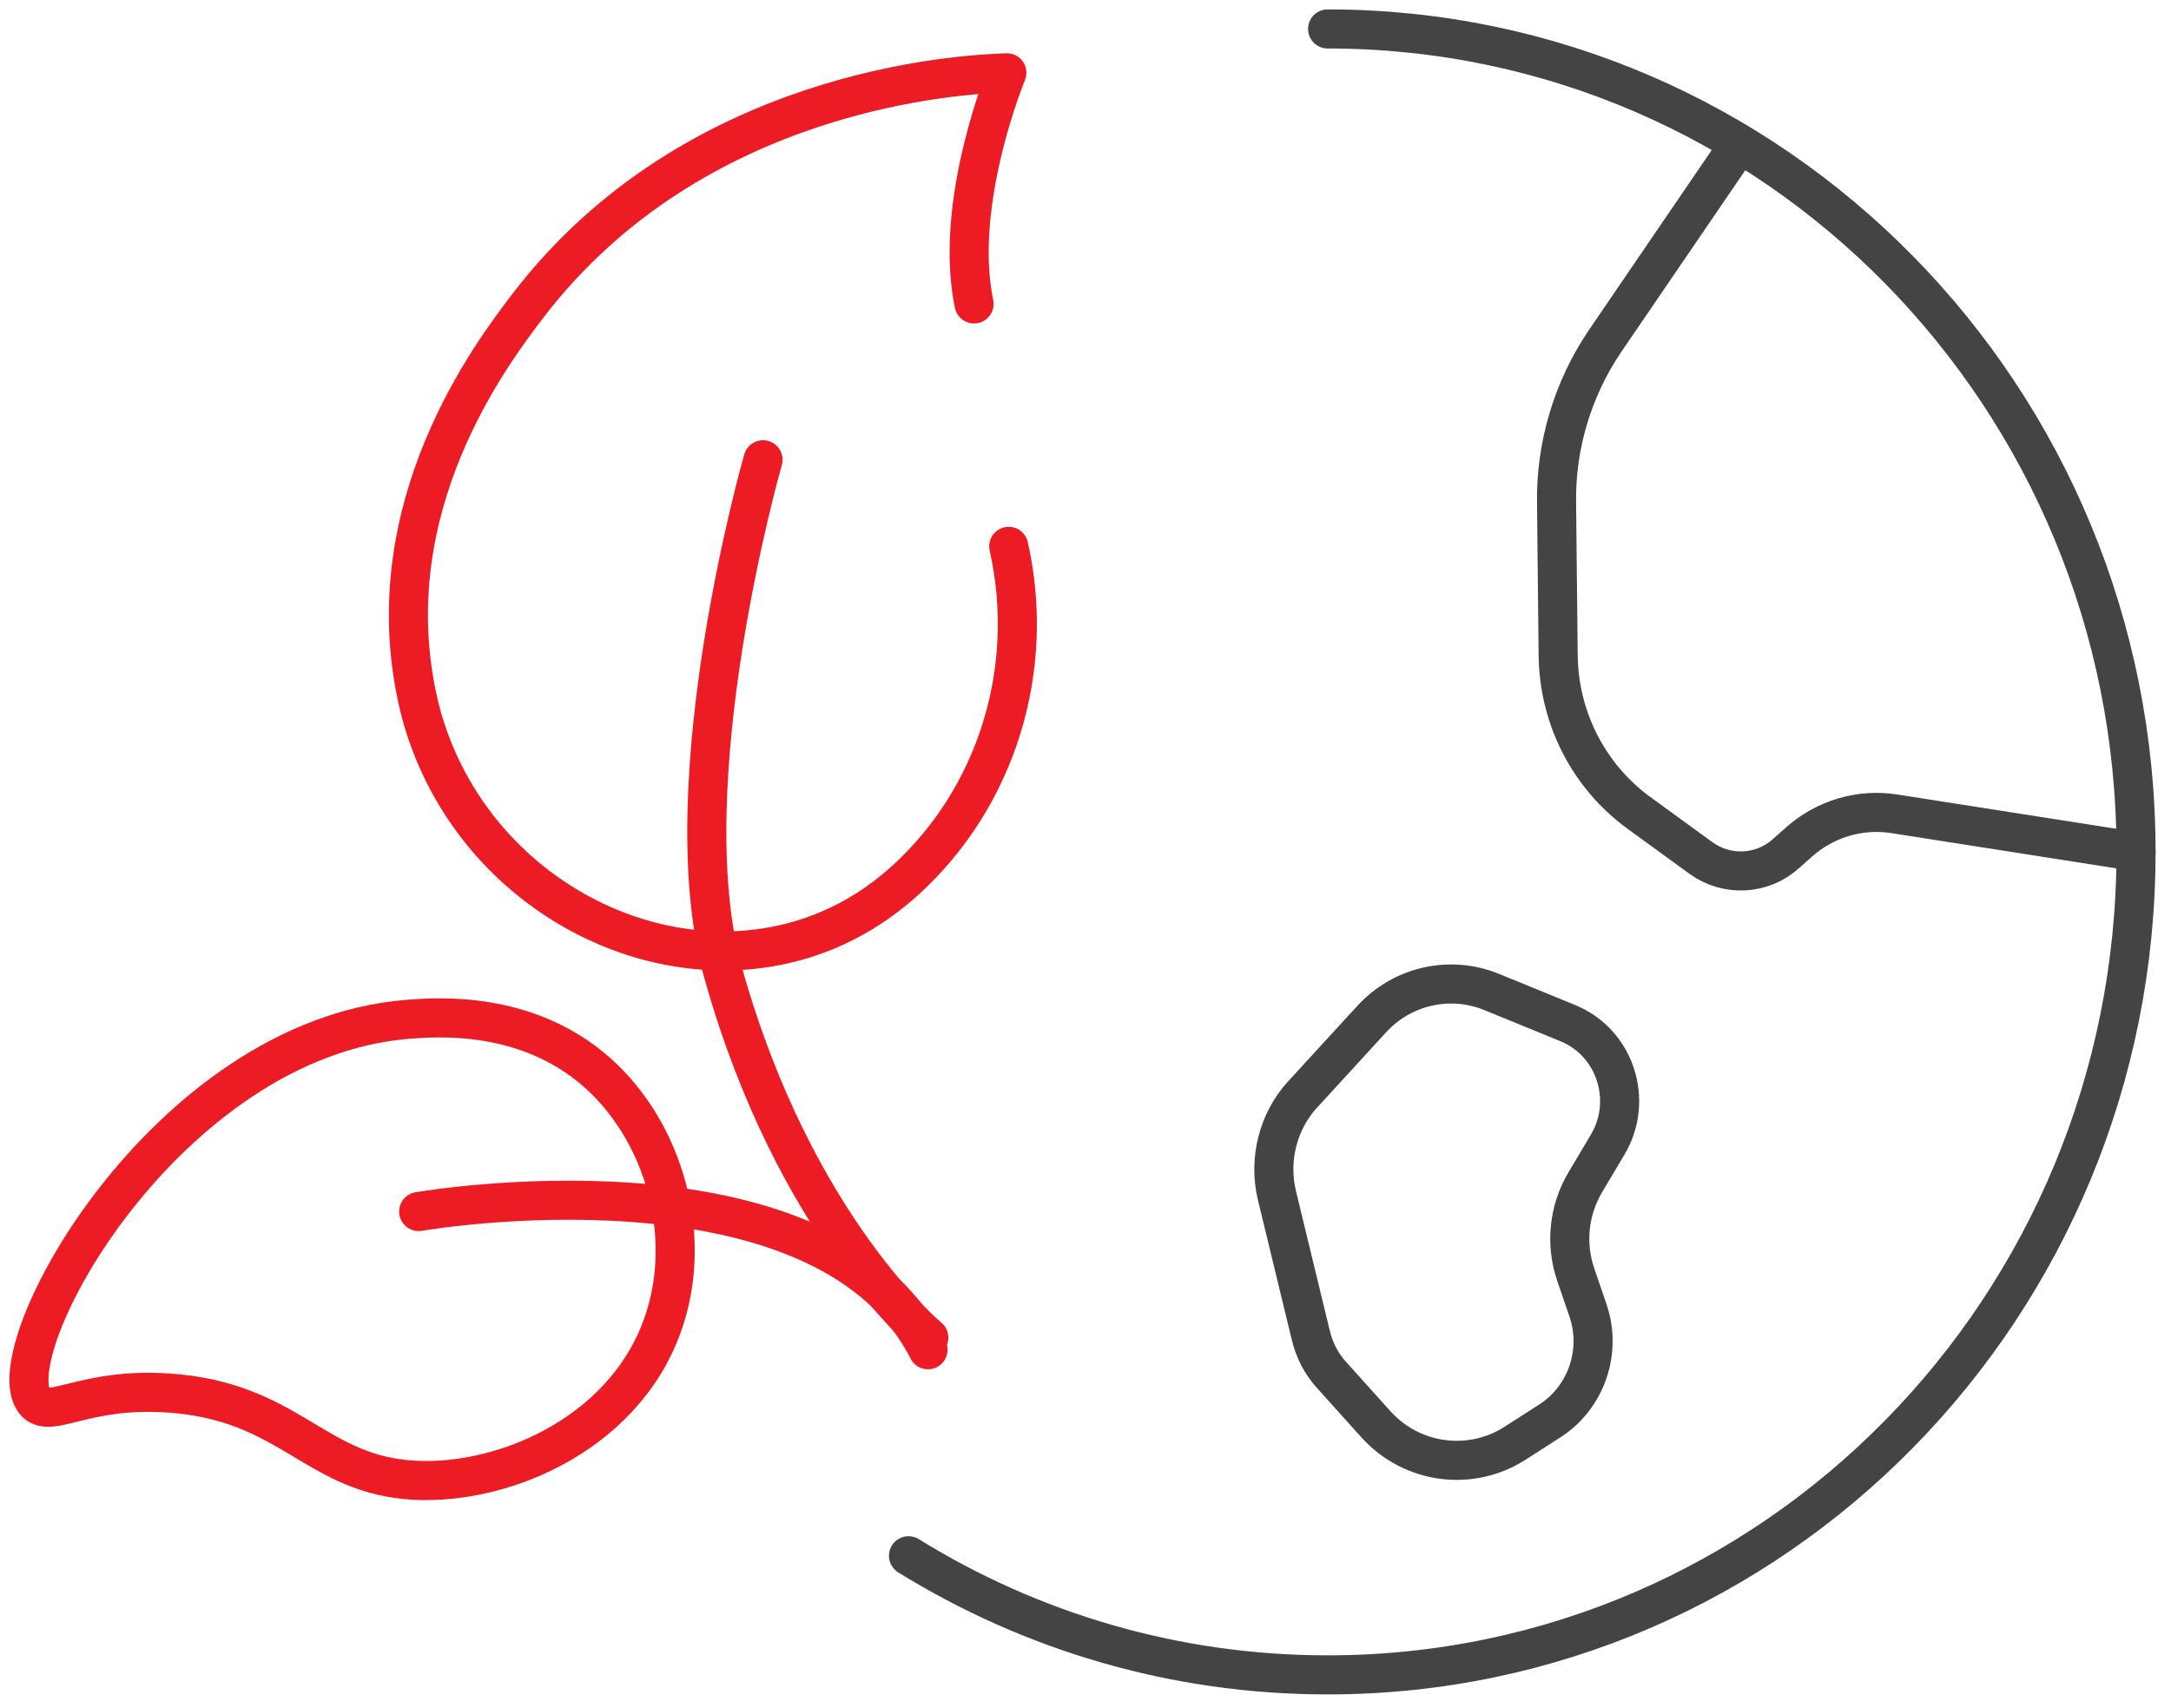
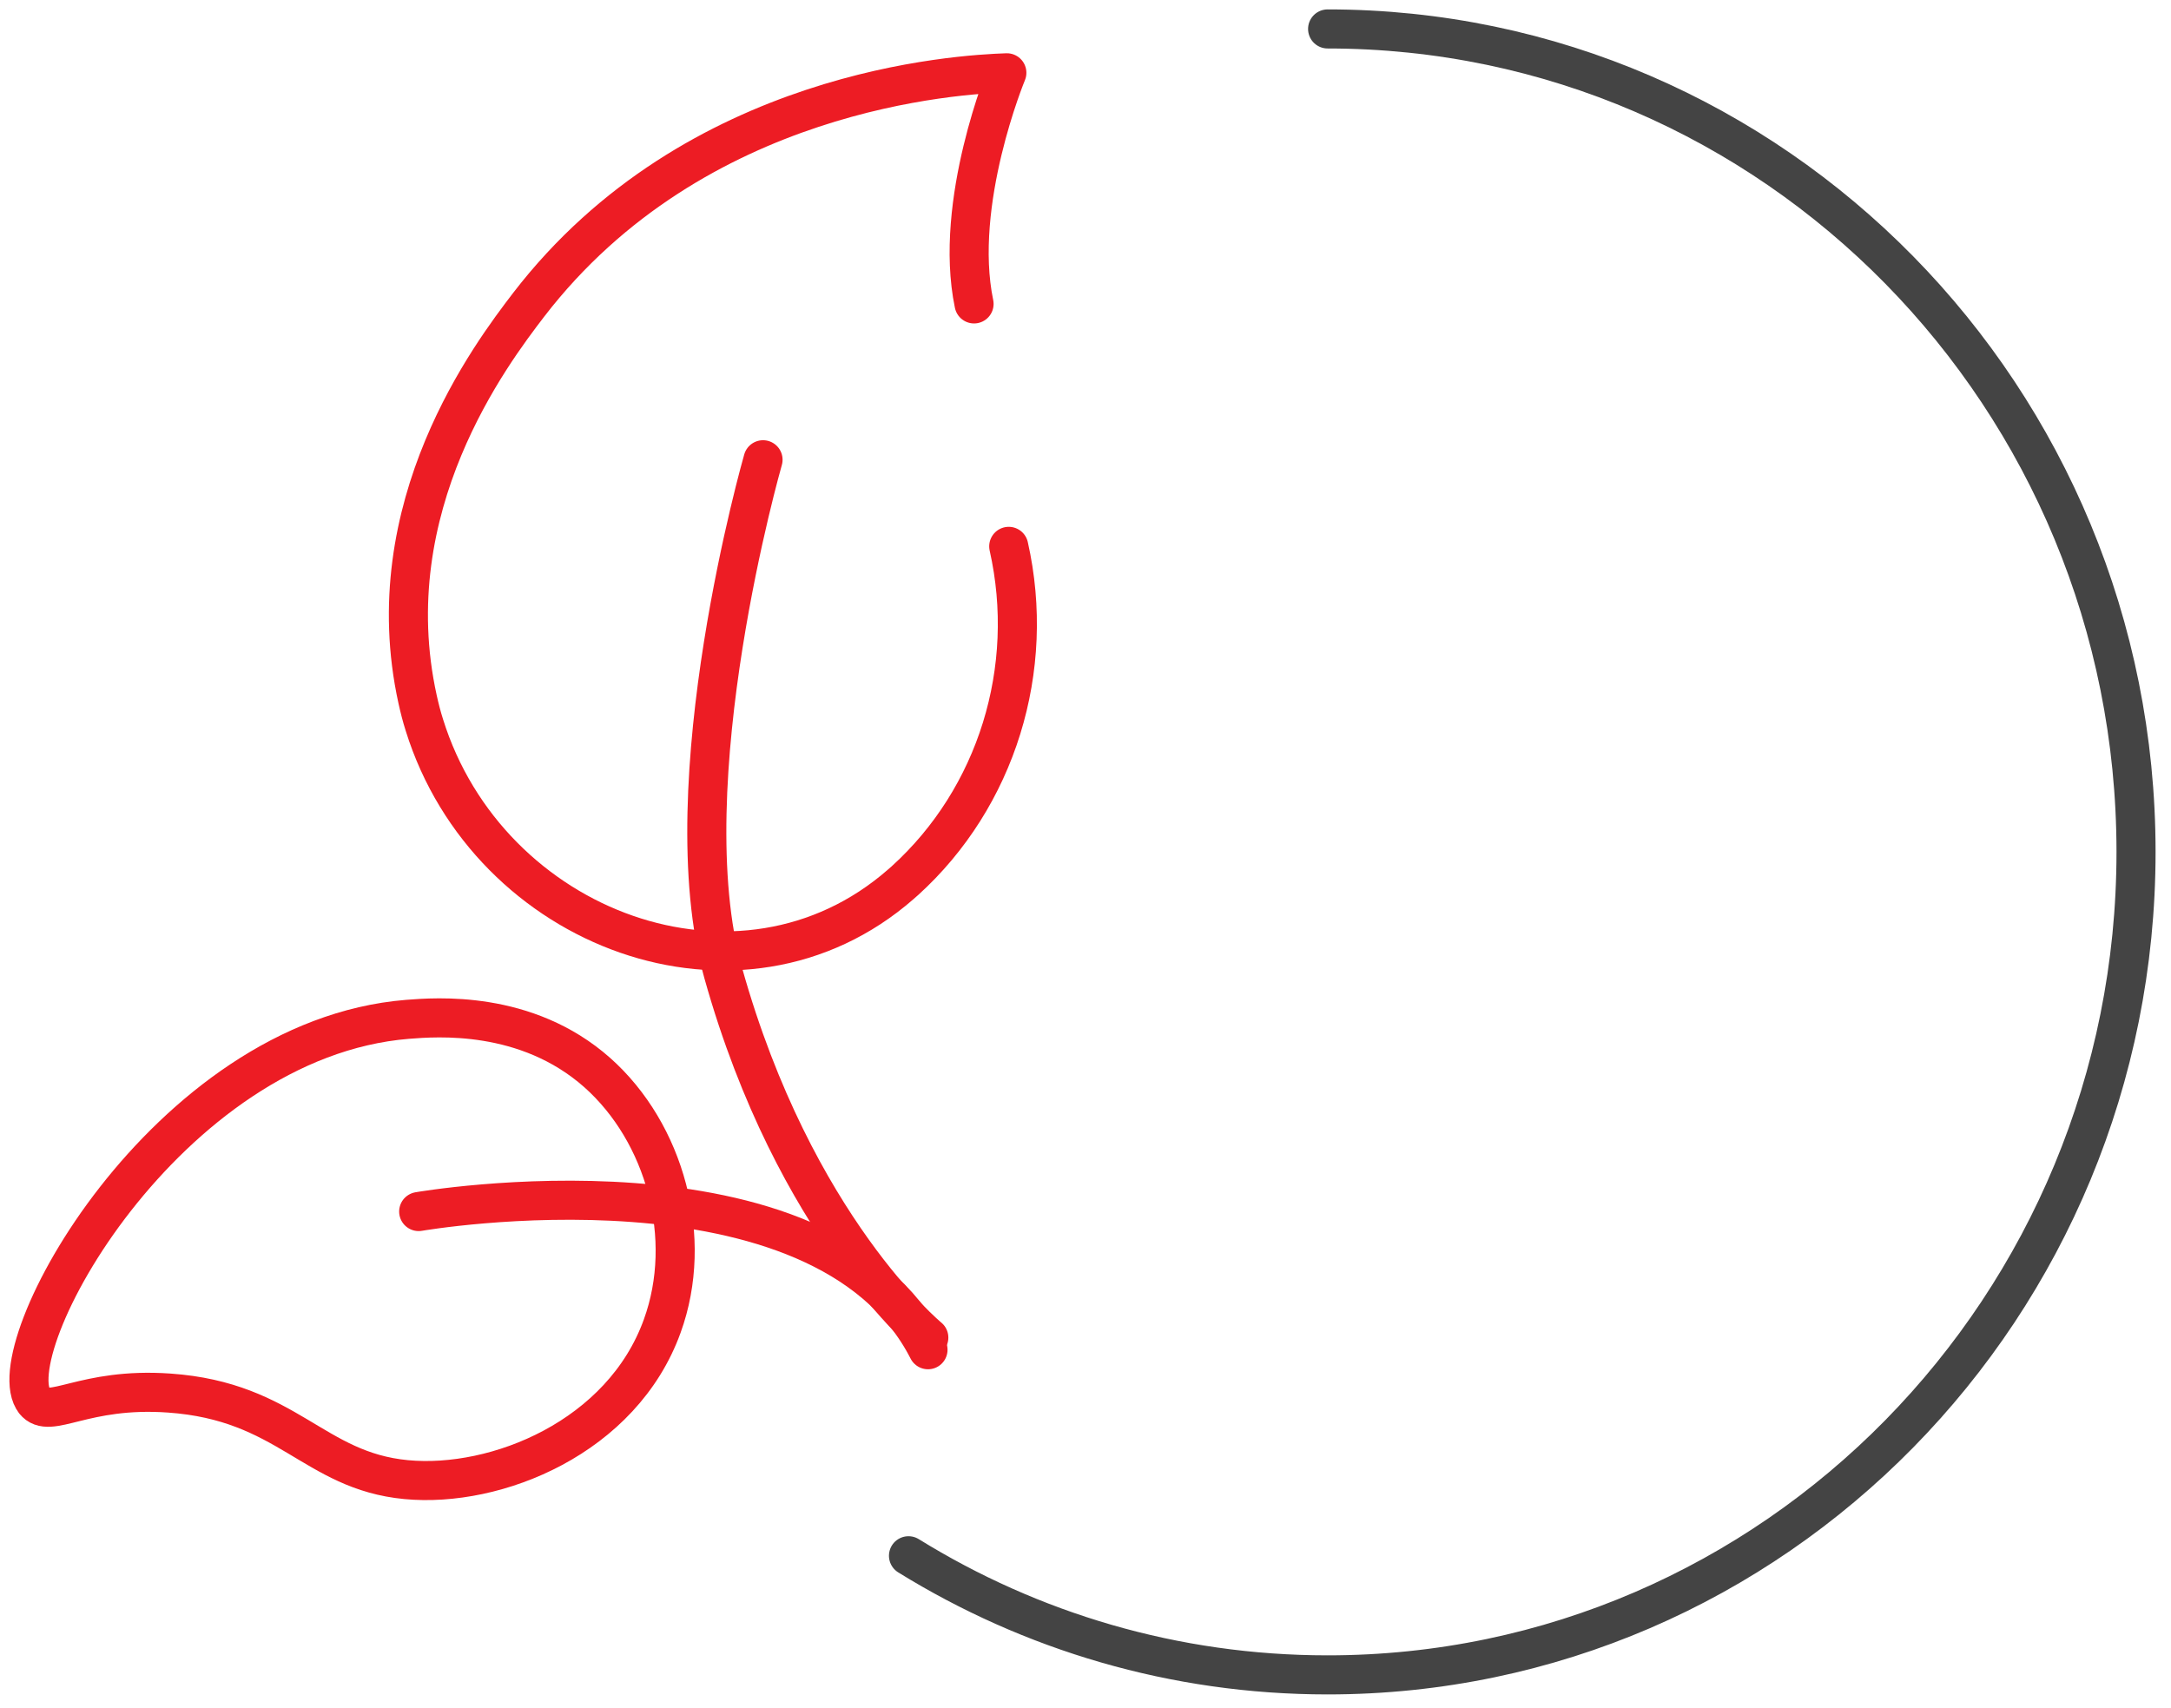
<svg xmlns="http://www.w3.org/2000/svg" width="75" height="59" viewBox="0 0 75 59" fill="none">
  <path d="M34.848 18.876C35.803 23.116 34.427 27.556 31.264 30.424C31.217 30.462 31.17 30.51 31.123 30.548C25.583 35.398 16.869 32.139 14.661 25.05C14.567 24.755 14.492 24.459 14.427 24.164C12.957 17.494 16.982 12.206 18.264 10.529C24.01 3.058 33.154 2.572 34.783 2.515C34.783 2.515 32.92 6.994 33.65 10.5" stroke="#ed1c24" stroke-width="1.35" stroke-linecap="round" stroke-linejoin="round" />
  <path d="M26.36 15.884C26.36 15.884 23.149 27.061 24.984 33.616C27.445 42.402 32.087 46.213 32.087 46.213" stroke="#ed1c24" stroke-width="1.35" stroke-linecap="round" stroke-linejoin="round" />
  <path d="M1.202 48.424C-0.183 46.699 5.713 35.894 14.08 35.217C15.054 35.141 18.18 34.884 20.632 37.056C22.971 39.134 23.982 42.773 22.878 45.813C21.493 49.653 17.15 51.416 14.033 51.12C10.823 50.816 9.934 48.414 5.844 48.129C2.877 47.919 1.717 49.072 1.193 48.414L1.202 48.424Z" stroke="#ed1c24" stroke-width="1.35" stroke-linecap="round" stroke-linejoin="round" />
  <path d="M14.464 41.858C14.464 41.858 28.39 39.438 32.059 46.632" stroke="#ed1c24" stroke-width="1.35" stroke-linecap="round" stroke-linejoin="round" />
  <path d="M45.864 1C61.288 1 73.792 13.73 73.792 29.433C73.792 45.136 61.288 57.866 45.864 57.866C40.567 57.866 35.606 56.361 31.385 53.75" stroke="#444444" stroke-width="1.35" stroke-linecap="round" stroke-linejoin="round" />
-   <path d="M59.959 5.173L55.42 11.824C54.325 13.463 53.744 15.398 53.773 17.379L53.829 22.658C53.857 24.812 54.886 26.813 56.599 28.07L58.761 29.643C59.659 30.291 60.876 30.233 61.7 29.49L62.14 29.099C63.047 28.29 64.255 27.927 65.453 28.118L73.792 29.424" stroke="#444444" stroke-width="1.35" stroke-linecap="round" stroke-linejoin="round" />
-   <path d="M45.022 37.79L47.38 35.217C48.438 34.055 50.094 33.683 51.536 34.274L54.166 35.35C55.794 36.017 56.449 38.009 55.541 39.543L54.765 40.848C54.194 41.811 54.072 42.973 54.437 44.041L54.858 45.27C55.345 46.689 54.802 48.271 53.557 49.081L52.341 49.862C50.796 50.853 48.765 50.577 47.53 49.205L45.995 47.499C45.649 47.118 45.405 46.642 45.284 46.137L44.114 41.306C43.814 40.058 44.151 38.733 45.012 37.799L45.022 37.79Z" stroke="#444444" stroke-width="1.35" stroke-linecap="round" stroke-linejoin="round" />
</svg>